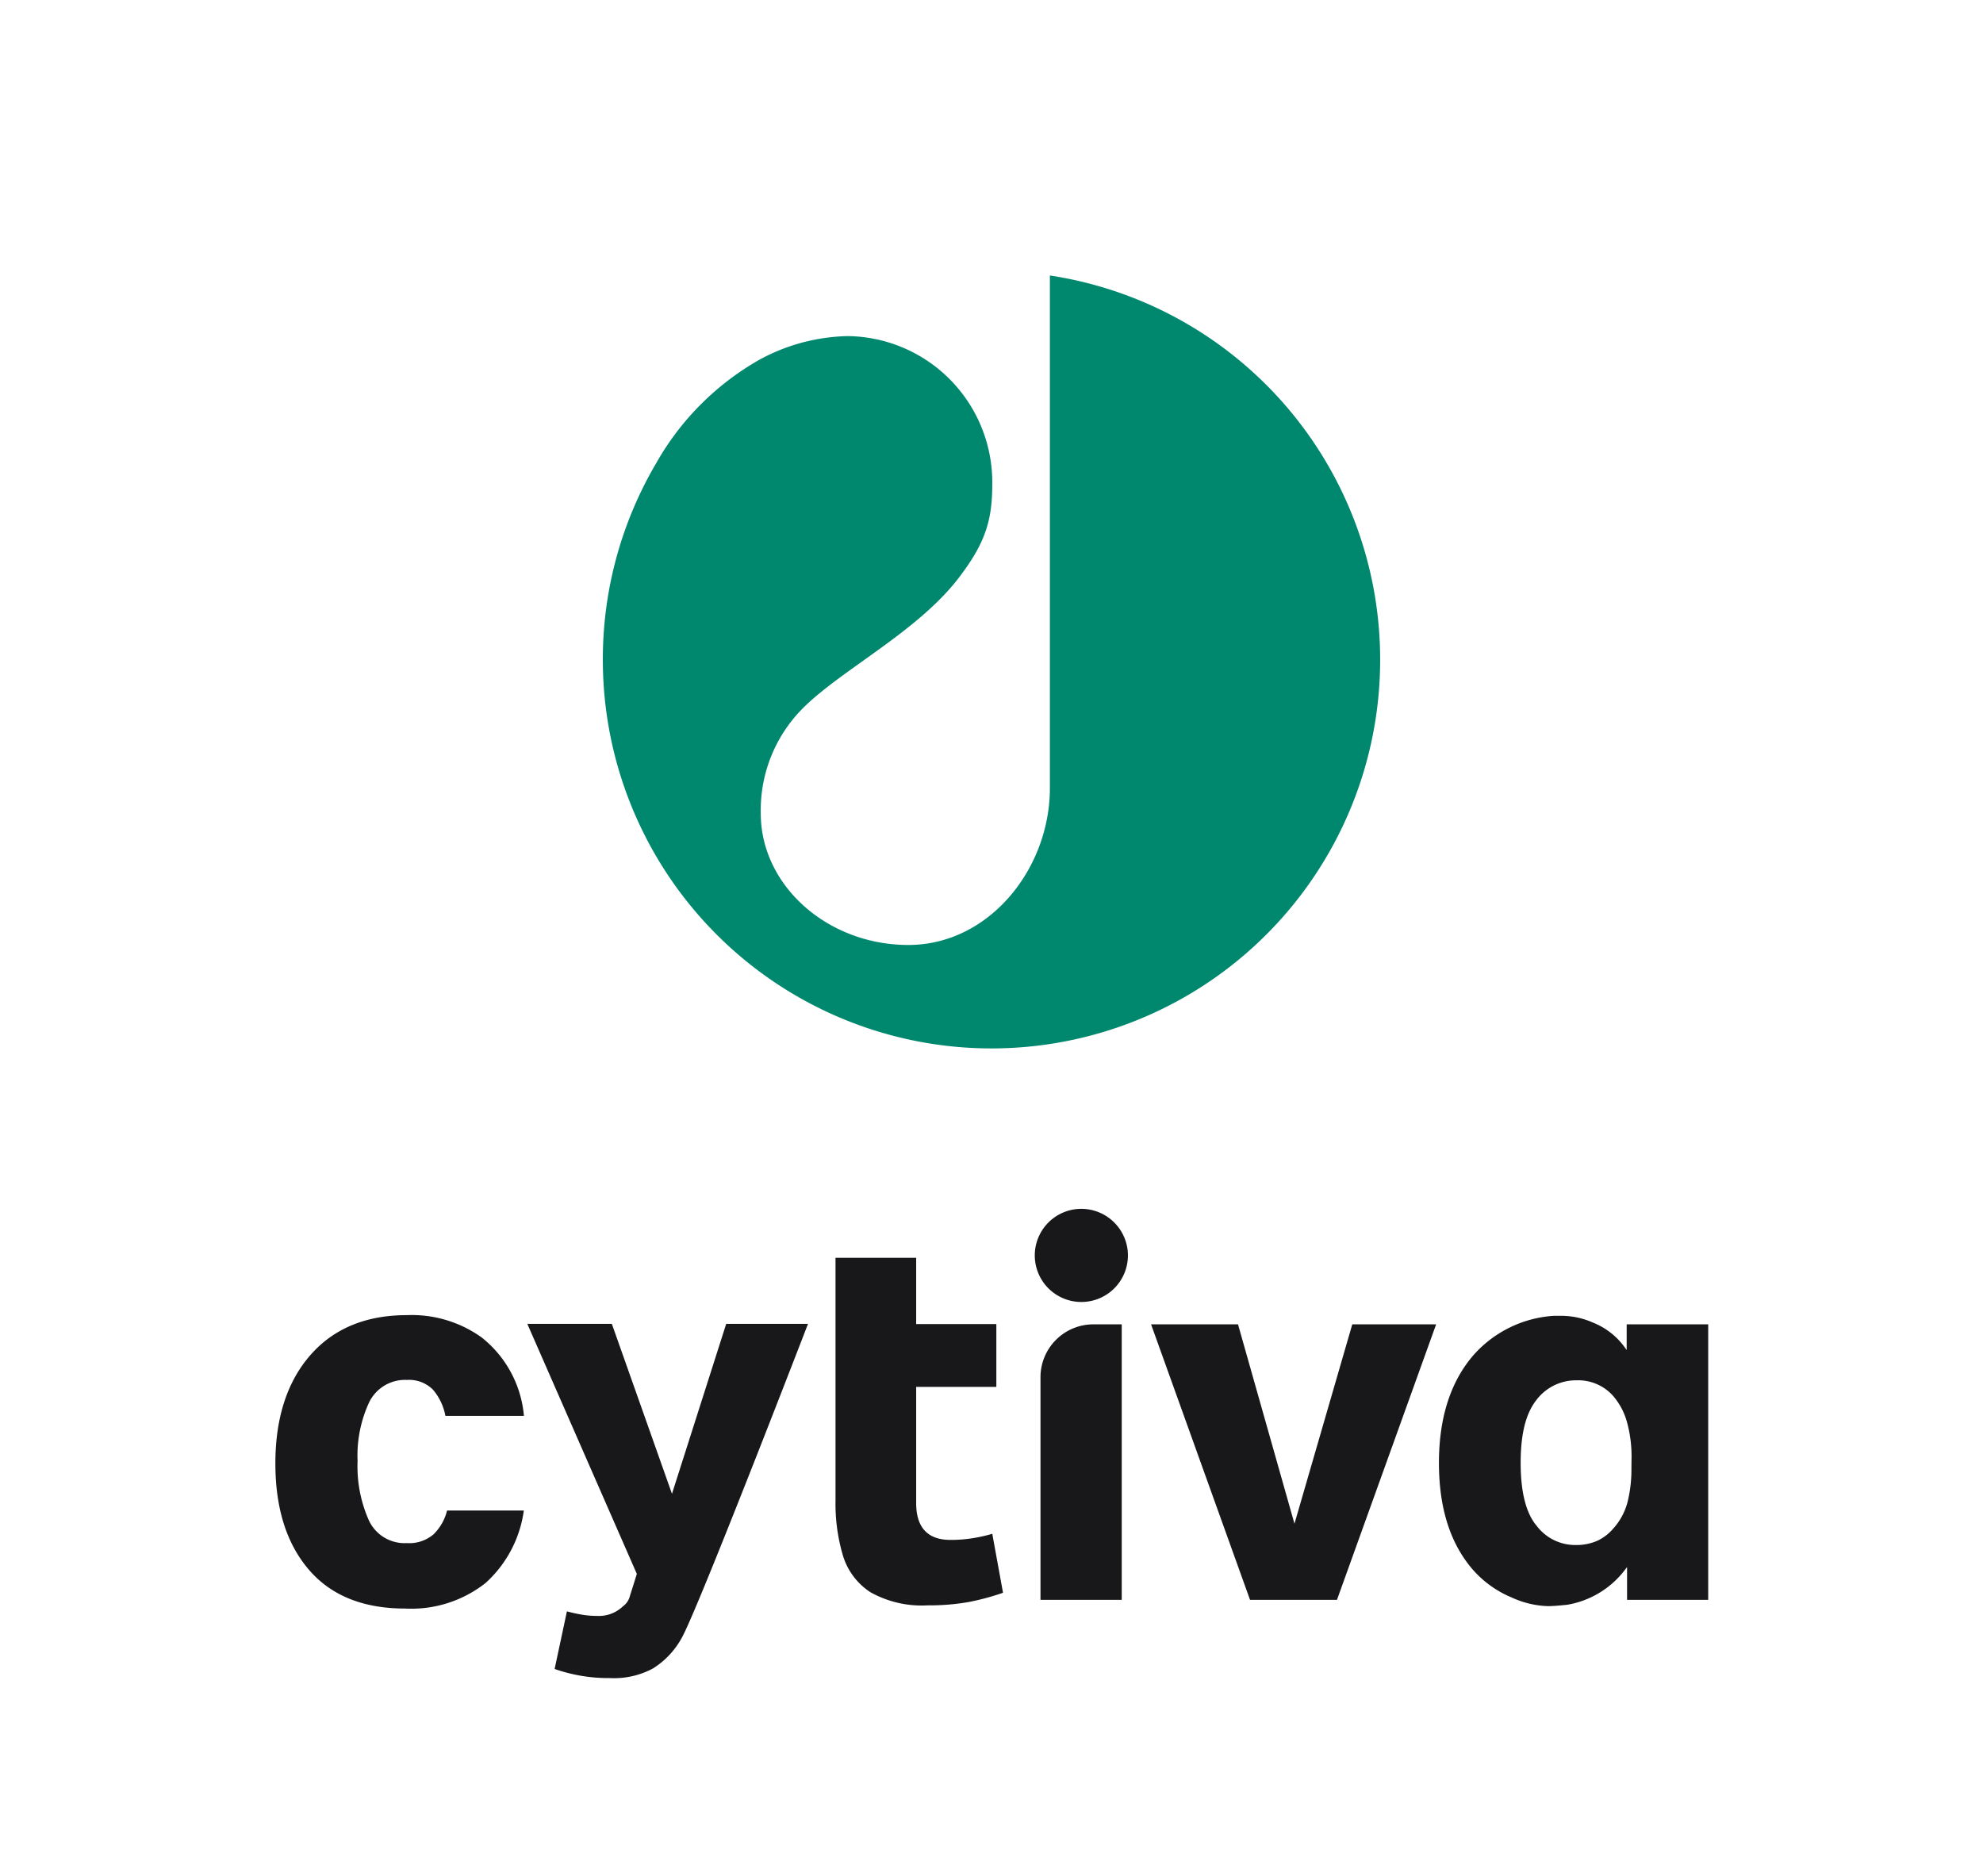
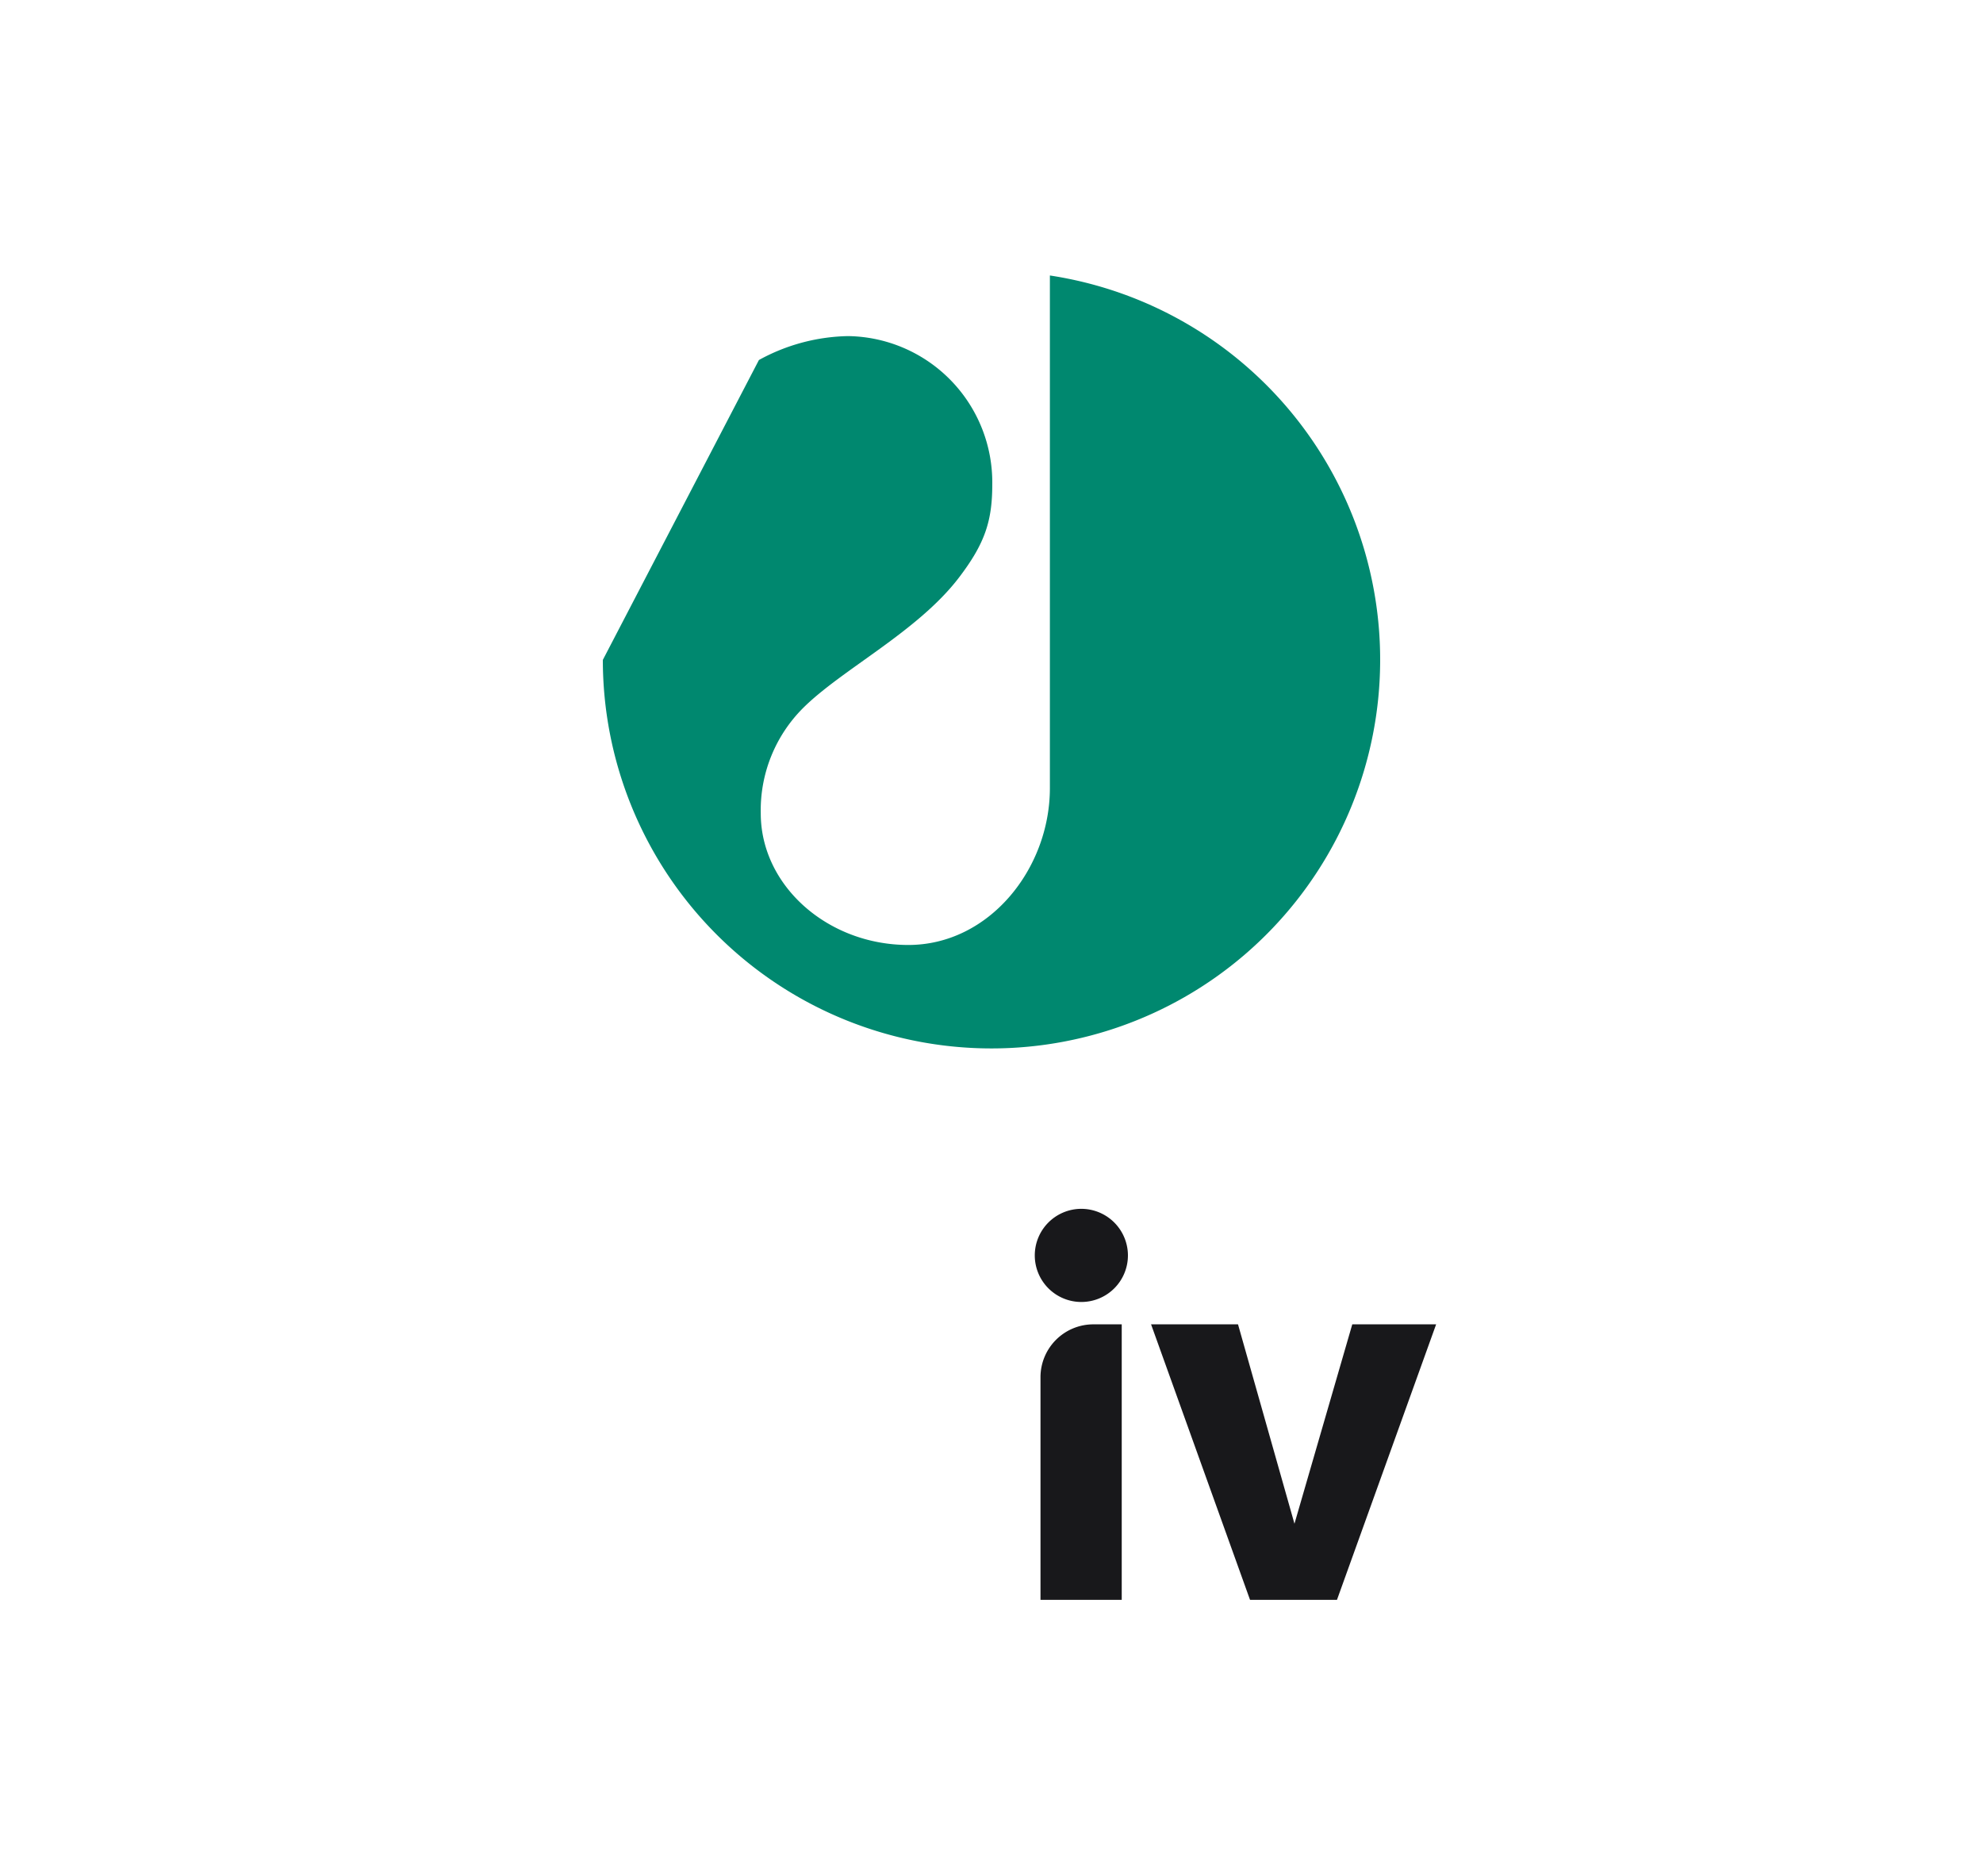
<svg xmlns="http://www.w3.org/2000/svg" id="cytiva_logo" data-name="cytiva logo" viewBox="0 0 204.8 193.74">
  <title>cytiva_logo_stk_color_pos_rgb</title>
-   <path d="M42,159.36A4.06,4.06,0,0,1,38.09,157a13.71,13.71,0,0,1-1.16-6.11,13.08,13.08,0,0,1,1.2-6.08,4.12,4.12,0,0,1,3.91-2.3,3.48,3.48,0,0,1,2.67,1A5.8,5.8,0,0,1,46,146.22l8.11,0a11.61,11.61,0,0,0-4.37-8.1A12.39,12.39,0,0,0,42,135.82c-4.2,0-7.54,1.38-9.94,4.12s-3.62,6.5-3.62,11.18,1.17,8.32,3.47,11,5.64,4,9.92,4a12.39,12.39,0,0,0,8.32-2.64A12.34,12.34,0,0,0,54.1,156H46.17a5.15,5.15,0,0,1-1.4,2.46A3.86,3.86,0,0,1,42,159.36Z" fill="#18181b" />
-   <path d="M103.59,164.49l-1.11-6.09a15.75,15.75,0,0,1-2,.45,14,14,0,0,1-2.33.18c-2.34,0-3.53-1.28-3.53-3.8v-12h8.28v-6.49H94.62v-6.84H86.29V155a18.85,18.85,0,0,0,.77,5.66,6.89,6.89,0,0,0,2.83,3.77,10.86,10.86,0,0,0,5.93,1.36,23.51,23.51,0,0,0,4.15-.33A25.57,25.57,0,0,0,103.59,164.49Z" fill="#18181b" />
  <path d="M107.46,142.22v23h8.39V136.77h-2.94A5.46,5.46,0,0,0,107.46,142.22Z" fill="#18181b" />
  <polygon points="139.66 136.77 133.69 157.36 127.86 136.77 118.88 136.77 129.1 165.22 138.08 165.22 148.32 136.77 139.66 136.77" fill="#18181b" />
-   <path d="M63.19,136.72H54.46l11.31,25.82v0s-.48,1.56-.71,2.26a1.86,1.86,0,0,1-.74,1.1,1.8,1.8,0,0,1-.2.18,3.58,3.58,0,0,1-2.47.8,9.31,9.31,0,0,1-1.37-.1,14.91,14.91,0,0,1-1.73-.37l-1.27,5.95a16.8,16.8,0,0,0,5.73.94,8.46,8.46,0,0,0,4.44-1,8.61,8.61,0,0,0,2.92-3.08c1.51-2.54,12.38-30.69,13.08-32.5H75l-5.6,17.55Z" fill="#18181b" />
-   <path d="M168,139.42l-.12-.16a7.41,7.41,0,0,0-3.36-2.67,8.05,8.05,0,0,0-3.44-.7h-.61a12.1,12.1,0,0,0-8.24,4c-2.4,2.73-3.62,6.5-3.62,11.18s1.17,8.32,3.47,11a10.92,10.92,0,0,0,4.05,2.91,9.58,9.58,0,0,0,3.73.89c.8,0,1.94-.14,2-.14a9.48,9.48,0,0,0,6.06-3.74l.12-.15v3.38h8.38V136.77H168Zm.49,12.22a13.91,13.91,0,0,1-.39,3.44,6.55,6.55,0,0,1-1.46,2.75,4.92,4.92,0,0,1-1.67,1.29,5.42,5.42,0,0,1-2.28.44,5,5,0,0,1-4-2c-1.09-1.3-1.64-3.48-1.64-6.49s.54-5.09,1.6-6.45a5.12,5.12,0,0,1,4.2-2.07,4.81,4.81,0,0,1,3.74,1.6,6.92,6.92,0,0,1,1.4,2.57,13.32,13.32,0,0,1,.51,4Z" fill="#18181b" />
  <path d="M111.67,124.84a4.81,4.81,0,1,0,4.82,4.81A4.82,4.82,0,0,0,111.67,124.84Z" fill="#18181b" />
-   <path d="M62.26,68.15a40.14,40.14,0,1,0,46.17-39.7s0,52.74,0,52.94c0,8.34-6.28,16.2-14.62,16.2S78.57,91.46,78.57,84a14.91,14.91,0,0,1,4.35-10.86c4-4,11.85-7.9,16.11-13.48,2.71-3.55,3.45-5.88,3.45-9.64a15.11,15.11,0,0,0-14.9-15.31,19.81,19.81,0,0,0-9.2,2.47A28.25,28.25,0,0,0,67.79,47.8,39.88,39.88,0,0,0,62.26,68.15Z" fill="#00886f" />
+   <path d="M62.26,68.15a40.14,40.14,0,1,0,46.17-39.7s0,52.74,0,52.94c0,8.34-6.28,16.2-14.62,16.2S78.57,91.46,78.57,84a14.91,14.91,0,0,1,4.35-10.86c4-4,11.85-7.9,16.11-13.48,2.71-3.55,3.45-5.88,3.45-9.64a15.11,15.11,0,0,0-14.9-15.31,19.81,19.81,0,0,0-9.2,2.47Z" fill="#00886f" />
</svg>